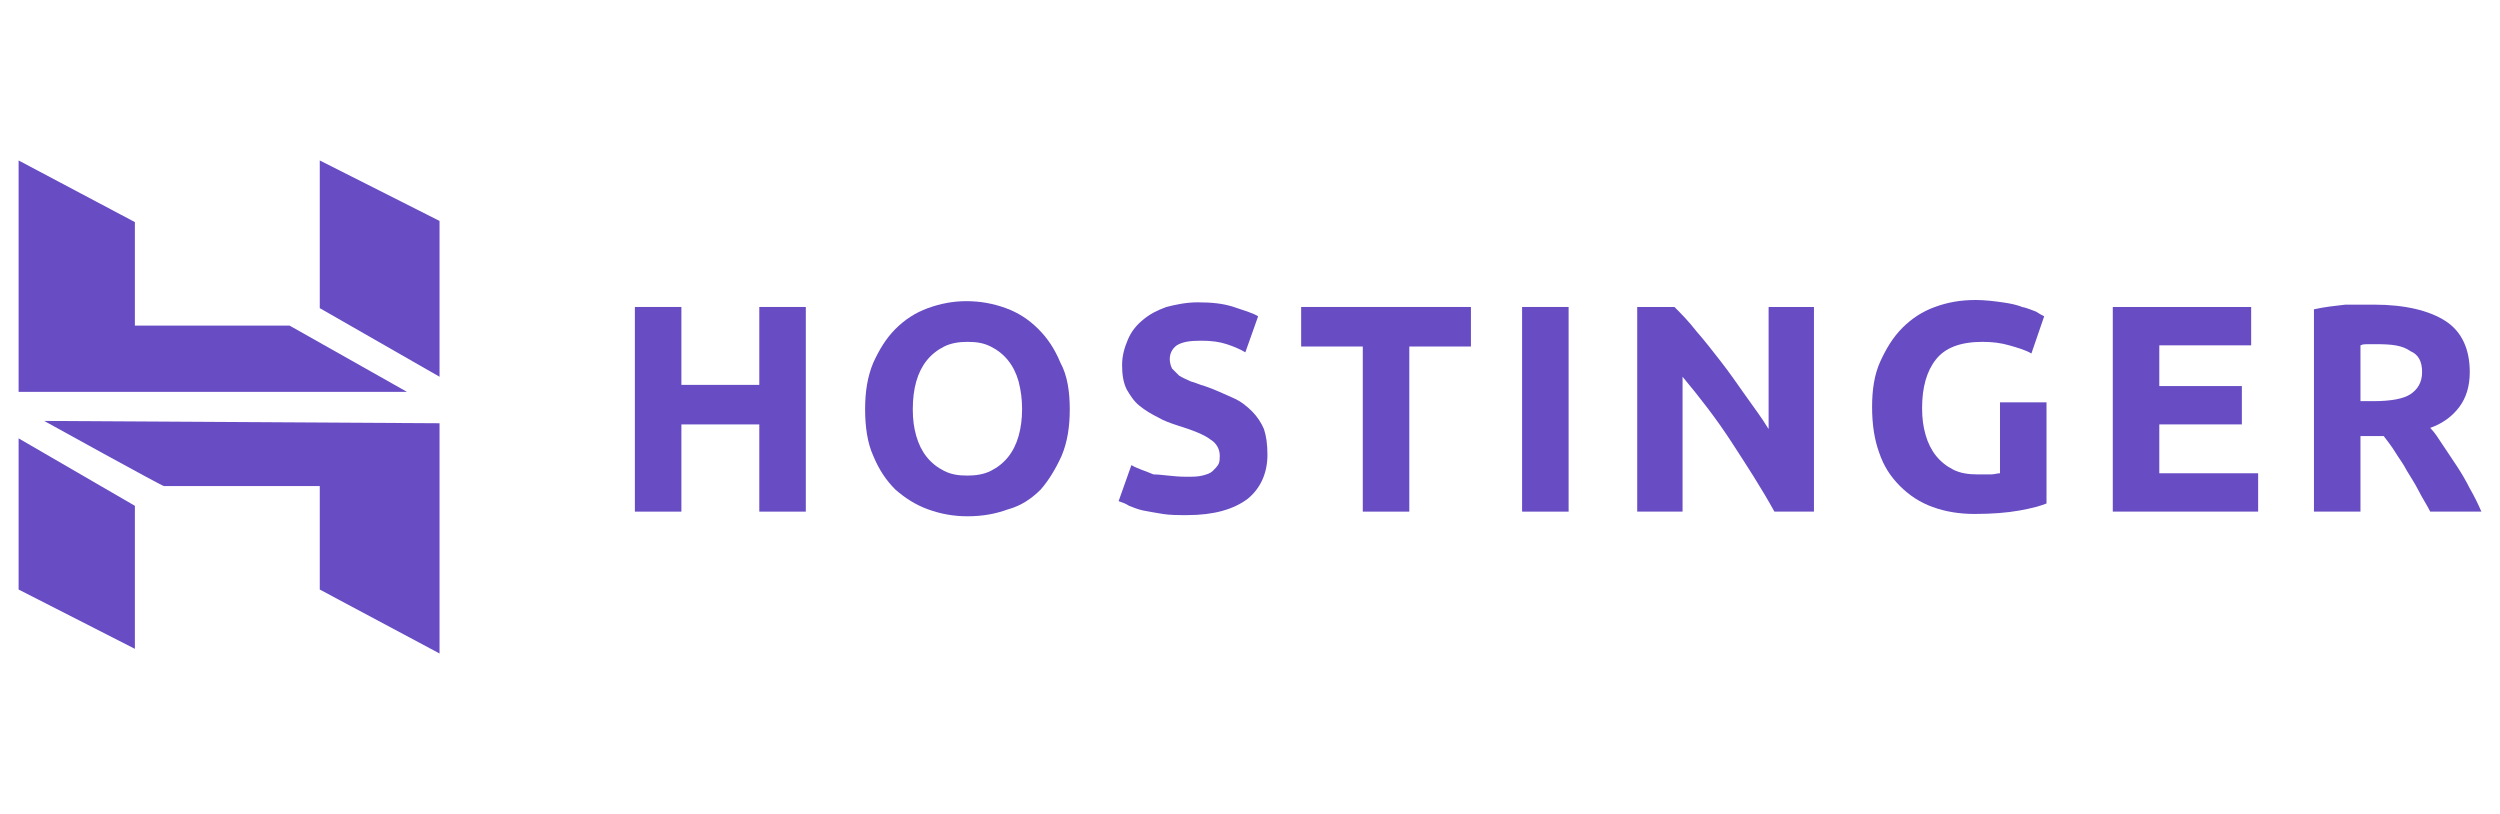
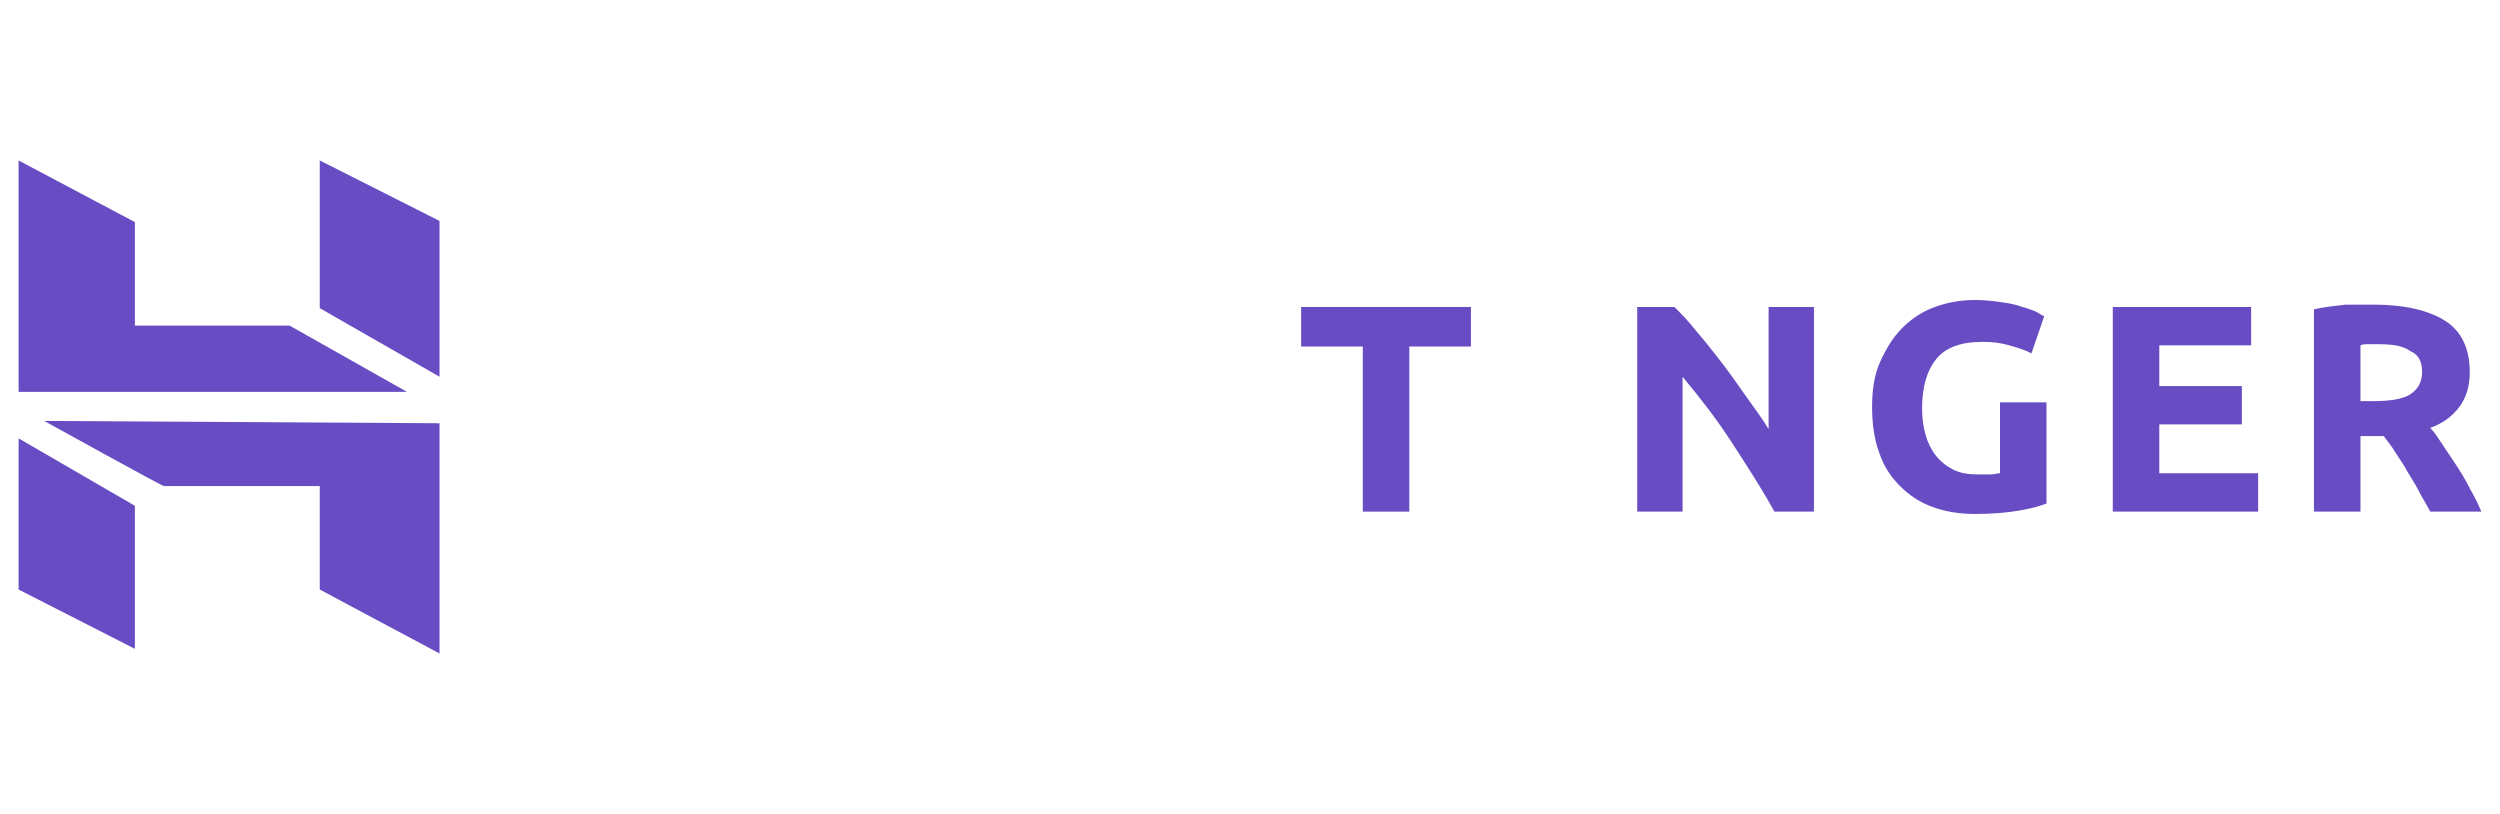
<svg xmlns="http://www.w3.org/2000/svg" version="1.1" id="Layer_1" x="0px" y="0px" viewBox="0 0 215 70" style="enable-background:new 0 0 215 70;" xml:space="preserve">
  <style type="text/css">
	.st0{fill:#674CC4;}
</style>
  <g>
-     <path class="st0" d="M65.3,26.4h4V44h-4v-7.5h-6.7V44h-4V26.4h4v6.7h6.7V26.4z" />
-     <path class="st0" d="M78.5,35.2c0,0.9,0.1,1.6,0.3,2.3c0.2,0.7,0.5,1.3,0.9,1.8c0.4,0.5,0.9,0.9,1.5,1.2c0.6,0.3,1.2,0.4,2,0.4   c0.7,0,1.4-0.1,2-0.4c0.6-0.3,1.1-0.7,1.5-1.2c0.4-0.5,0.7-1.1,0.9-1.8c0.2-0.7,0.3-1.5,0.3-2.3c0-0.9-0.1-1.6-0.3-2.4   c-0.2-0.7-0.5-1.3-0.9-1.8c-0.4-0.5-0.9-0.9-1.5-1.2c-0.6-0.3-1.2-0.4-2-0.4c-0.7,0-1.4,0.1-2,0.4c-0.6,0.3-1.1,0.7-1.5,1.2   c-0.4,0.5-0.7,1.1-0.9,1.8C78.6,33.5,78.5,34.3,78.5,35.2z M92,35.2c0,1.5-0.2,2.8-0.7,4c-0.5,1.1-1.1,2.1-1.8,2.9   c-0.8,0.8-1.7,1.4-2.8,1.7c-1.1,0.4-2.2,0.6-3.5,0.6c-1.2,0-2.3-0.2-3.4-0.6c-1.1-0.4-2-1-2.8-1.7c-0.8-0.8-1.4-1.7-1.9-2.9   c-0.5-1.1-0.7-2.5-0.7-4c0-1.5,0.2-2.8,0.7-4c0.5-1.1,1.1-2.1,1.9-2.9c0.8-0.8,1.7-1.4,2.8-1.8c1.1-0.4,2.2-0.6,3.3-0.6   c1.2,0,2.3,0.2,3.4,0.6c1.1,0.4,2,1,2.8,1.8c0.8,0.8,1.4,1.7,1.9,2.9C91.8,32.3,92,33.7,92,35.2z" />
-     <path class="st0" d="M102,41c0.6,0,1,0,1.4-0.1c0.4-0.1,0.7-0.2,0.9-0.4c0.2-0.2,0.4-0.4,0.5-0.6c0.1-0.2,0.1-0.5,0.1-0.7   c0-0.6-0.3-1.1-0.8-1.4c-0.5-0.4-1.5-0.8-2.8-1.2c-0.6-0.2-1.2-0.4-1.7-0.7c-0.6-0.3-1.1-0.6-1.6-1c-0.5-0.4-0.8-0.9-1.1-1.4   c-0.3-0.6-0.4-1.3-0.4-2.1c0-0.8,0.2-1.5,0.5-2.2c0.3-0.7,0.7-1.2,1.3-1.7c0.6-0.5,1.2-0.8,2-1.1c0.8-0.2,1.7-0.4,2.7-0.4   c1.2,0,2.2,0.1,3.1,0.4c0.9,0.3,1.6,0.5,2.1,0.8l-1.1,3.1c-0.5-0.3-1-0.5-1.6-0.7c-0.6-0.2-1.3-0.3-2.2-0.3c-1,0-1.6,0.1-2.1,0.4   c-0.4,0.3-0.6,0.7-0.6,1.2c0,0.3,0.1,0.6,0.2,0.8c0.2,0.2,0.4,0.4,0.6,0.6c0.3,0.2,0.6,0.3,1,0.5c0.4,0.1,0.8,0.3,1.2,0.4   c0.9,0.3,1.7,0.7,2.4,1c0.7,0.3,1.2,0.7,1.7,1.2c0.4,0.4,0.8,1,1,1.5c0.2,0.6,0.3,1.3,0.3,2.2c0,1.6-0.6,2.9-1.7,3.8   c-1.2,0.9-2.9,1.4-5.2,1.4c-0.8,0-1.5,0-2.1-0.1c-0.6-0.1-1.2-0.2-1.7-0.3c-0.5-0.1-0.9-0.3-1.2-0.4c-0.3-0.2-0.6-0.3-0.9-0.4   l1.1-3.1c0.5,0.3,1.2,0.5,1.9,0.8C99.9,40.8,100.9,41,102,41z" />
    <path class="st0" d="M126.5,26.4v3.4h-5.3V44h-4V29.8h-5.3v-3.4H126.5z" />
-     <path class="st0" d="M130.9,44h4V26.4h-4V44z" />
    <path class="st0" d="M152.6,44c-1.1-2-2.4-4-3.7-6c-1.3-2-2.7-3.8-4.2-5.6V44h-3.9V26.4h3.2c0.6,0.6,1.2,1.2,1.9,2.1   c0.7,0.8,1.4,1.7,2.1,2.6c0.7,0.9,1.4,1.9,2.1,2.9c0.7,1,1.4,1.9,2,2.9V26.4h3.9V44H152.6z" />
    <path class="st0" d="M170.5,29.4c-1.9,0-3.2,0.5-4,1.5c-0.8,1-1.2,2.4-1.2,4.2c0,0.9,0.1,1.6,0.3,2.3c0.2,0.7,0.5,1.3,0.9,1.8   c0.4,0.5,0.9,0.9,1.5,1.2c0.6,0.3,1.3,0.4,2.1,0.4c0.4,0,0.8,0,1.1,0c0.3,0,0.6-0.1,0.8-0.1v-6.1h4v8.7c-0.5,0.2-1.2,0.4-2.3,0.6   c-1.1,0.2-2.4,0.3-3.9,0.3c-1.3,0-2.5-0.2-3.6-0.6c-1.1-0.4-2-1-2.8-1.8c-0.8-0.8-1.4-1.7-1.8-2.9c-0.4-1.1-0.6-2.4-0.6-3.9   c0-1.5,0.2-2.8,0.7-3.9c0.5-1.1,1.1-2.1,1.9-2.9c0.8-0.8,1.7-1.4,2.8-1.8c1.1-0.4,2.2-0.6,3.5-0.6c0.8,0,1.6,0.1,2.3,0.2   c0.7,0.1,1.2,0.2,1.7,0.4c0.5,0.1,0.9,0.3,1.2,0.4c0.3,0.2,0.5,0.3,0.7,0.4l-1.1,3.2c-0.5-0.3-1.2-0.5-1.9-0.7   C172.1,29.5,171.4,29.4,170.5,29.4z" />
    <path class="st0" d="M181.7,44V26.4h11.9v3.3h-7.9v3.5h7.1v3.3h-7.1v4.2h8.5V44H181.7z" />
    <path class="st0" d="M204.4,29.6c-0.3,0-0.5,0-0.8,0c-0.2,0-0.4,0-0.6,0.1v4.8h1.1c1.5,0,2.6-0.2,3.2-0.6c0.6-0.4,1-1,1-1.9   c0-0.9-0.3-1.5-1-1.8C206.6,29.7,205.7,29.6,204.4,29.6z M204.2,26.2c2.6,0,4.7,0.5,6.1,1.4c1.4,0.9,2.1,2.4,2.1,4.4   c0,1.2-0.3,2.2-0.9,3c-0.6,0.8-1.4,1.4-2.5,1.8c0.4,0.4,0.7,0.9,1.1,1.5c0.4,0.6,0.8,1.2,1.2,1.8c0.4,0.6,0.8,1.3,1.1,1.9   c0.4,0.7,0.7,1.3,1,2H209c-0.3-0.6-0.7-1.2-1-1.8c-0.3-0.6-0.7-1.2-1-1.7c-0.3-0.6-0.7-1.1-1-1.6c-0.3-0.5-0.7-1-1-1.4h-2V44h-4   V26.6c0.9-0.2,1.8-0.3,2.7-0.4C202.6,26.2,203.4,26.2,204.2,26.2z" />
    <path class="st0" d="M1.6,33.7V13.8l10,5.3v8.9l13.3,0L35,33.7H1.6z M27.5,26.5V13.8L37.8,19v13.4L27.5,26.5z M27.5,50.7v-8.9   l-13.4,0c0,0.1-10.3-5.6-10.3-5.6l34,0.2v19.8L27.5,50.7z M1.6,50.7l0-13l10,5.8v12.3L1.6,50.7z" />
  </g>
</svg>